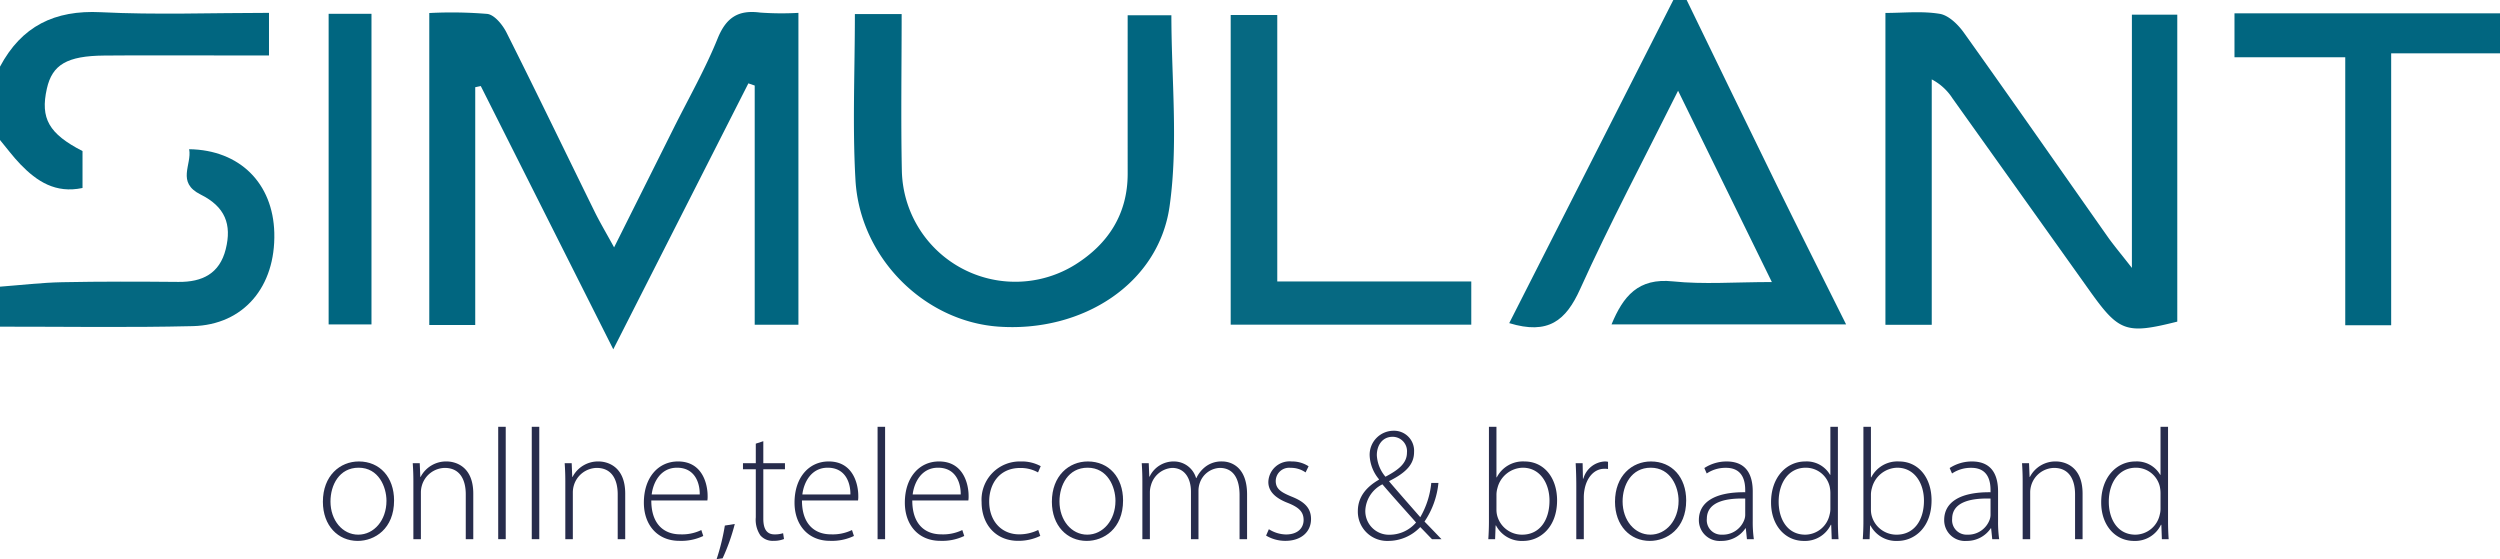
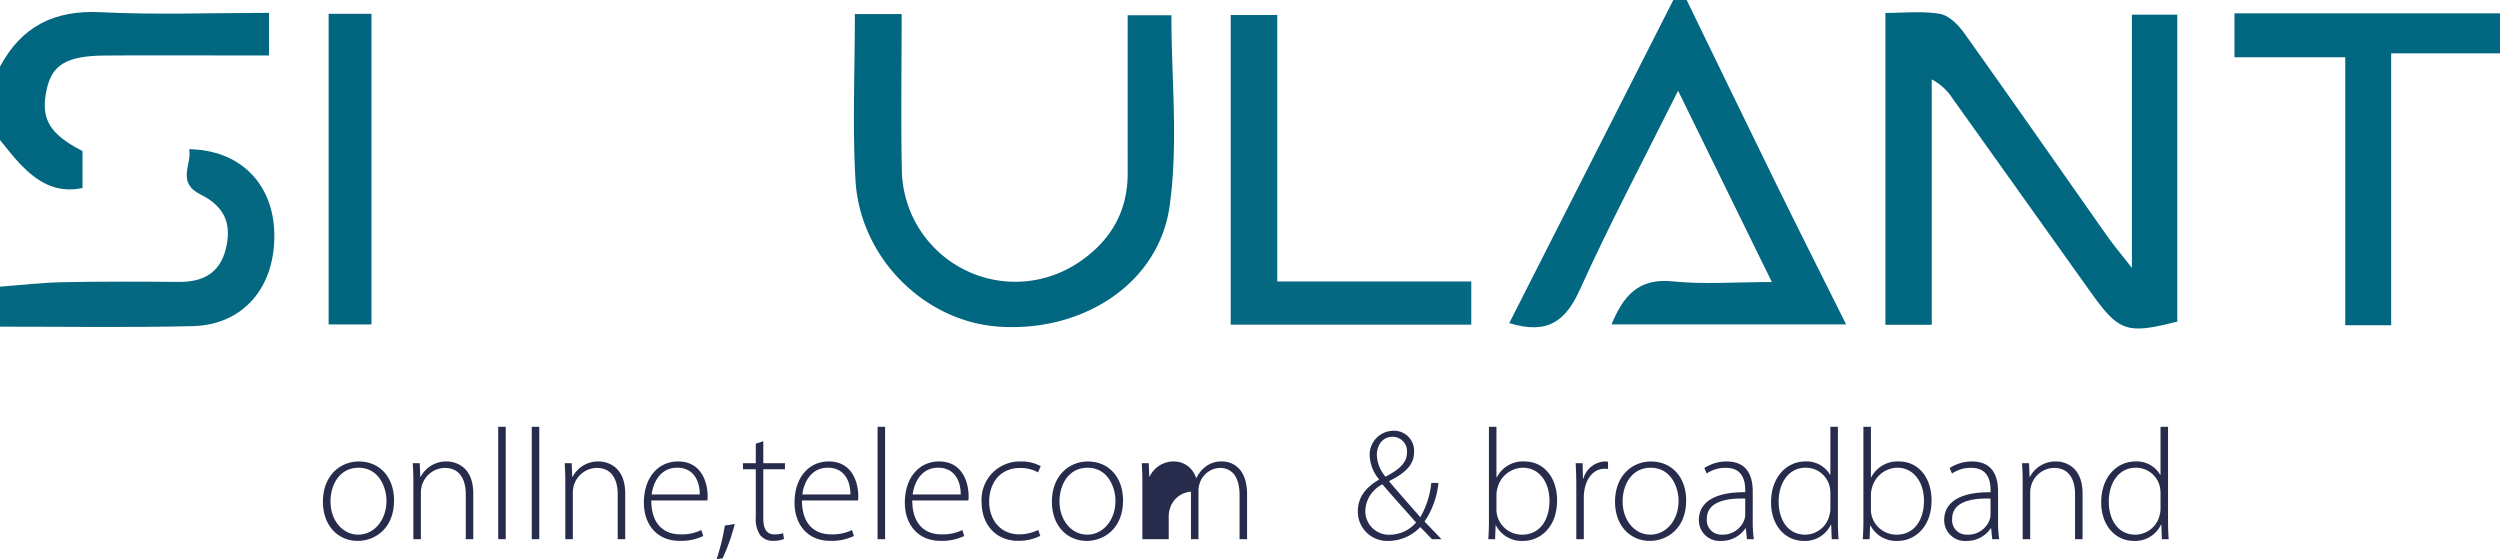
<svg xmlns="http://www.w3.org/2000/svg" id="图层_1" data-name="图层 1" viewBox="0 0 375 83.867">
  <defs>
    <style>.cls-1{fill:#026780;}.cls-2{fill:#016680;}.cls-3{fill:#046881;}.cls-4{fill:#066982;}.cls-5{fill:#006680;}.cls-6{fill:#272c4c;}</style>
  </defs>
  <title>simulant</title>
  <path class="cls-1" d="M253,0c4.497,9.247,8.968,18.507,13.498,27.738,3.359,6.845,6.795,13.654,10.418,20.924h-35.188c1.755-4.241,4.006-7,9.208-6.456,4.592.48,9.274.1,14.842.1-4.828-9.85-9.309-18.991-14.067-28.698-5.178,10.388-10.255,19.937-14.7,29.771-2.124,4.699-4.762,6.883-10.628,5.09Q238.712,24.195,251,0Z" />
  <path class="cls-2" d="M375,8H358.675V48.787H351.788V8.589H335.173V2H375Z" />
  <path class="cls-3" d="M0,43c3.11-.233,6.216-.608,9.329-.67,5.815-.116,11.633-.096,17.449-.044,3.571.032,6.163-1.241,7.081-4.903.932-3.721-.084-6.372-3.765-8.204-3.676-1.831-1.277-4.476-1.721-6.799,7.606.114,12.581,5.123,12.773,12.539.21,8.079-4.589,13.815-12.234,14.001C19.28,49.154,9.638,48.991,0,49Z" />
  <path class="cls-2" d="M0,10C3.234,3.933,8.178,1.482,15.118,1.831c8.288.416,16.612.098,25.231.098V8.315c-2.727,0-5.477-.001-8.227 0C26.624,8.317,21.124,8.283,15.625,8.333c-5.578.051-7.79,1.367-8.597,4.965-1.001,4.463.294,6.762,5.35,9.363V28.198c-4.036.855-6.835-.986-9.319-3.555C1.96,23.505,1.015,22.219,0,21Z" />
-   <path class="cls-2" d="M71.285,48.751H64.392V1.955a64.33,64.33,0,0,1,8.716.133c1.082.149,2.289,1.642,2.874,2.806,4.479,8.914,8.809,17.902,13.212,26.855.773,1.571,1.673,3.08,2.92,5.357,3.219-6.44,6.087-12.17,8.949-17.903,2.226-4.459,4.715-8.812,6.578-13.418,1.293-3.197,3.127-4.333,6.41-3.897a45.609,45.609,0,0,0,5.712.042V48.709h-6.557V12.83l-.949-.326C105.646,25.517,99.036,38.53,91.992,52.397c-6.861-13.632-13.368-26.562-19.875-39.491l-.832.176Z" />
  <path class="cls-2" d="M319.785,40.187V2.204h6.807V48.243c-7.683,1.929-8.737,1.553-13.151-4.643q-10.28-14.428-20.568-28.85a8.234,8.234,0,0,0-3.111-2.841V48.722h-6.948V1.942c2.668,0,5.466-.309,8.14.131,1.337.22,2.746,1.595,3.615,2.811,7.25,10.152,14.374,20.394,21.557,30.595C317.038,36.775,318.07,37.989,319.785,40.187Z" />
  <path class="cls-2" d="M128.232,2.106h7.016c0,7.928-.128,15.697.029,23.461a17.017,17.017,0,0,0,26.017,14.121c4.923-3.092,7.86-7.574,7.857-13.631-.004-7.805-.001-15.61-.001-23.769h6.557c0,9.532,1.059,19.261-.269,28.653-1.65,11.673-13.116,18.931-25.648,18.055-11.151-.78-20.799-10.333-21.468-21.981C127.856,18.907,128.232,10.751,128.232,2.106Z" />
  <path class="cls-4" d="M184.604,48.696V2.253h6.987V42.219h29.101v6.477Z" />
  <path class="cls-5" d="M49.295,2.07H55.722V48.663H49.295Z" />
  <path class="cls-6" d="M59.111,75.071c0,4.256-2.915,6.065-5.455,6.065-2.95,0-5.223-2.291-5.223-5.87,0-3.899,2.558-6.048,5.39-6.048C56.968,69.219,59.111,71.581,59.111,75.071Zm-9.539.142c0,2.85,1.816,4.986,4.161,4.986,2.369,0,4.238-2.154,4.238-5.075,0-2.083-1.175-4.968-4.179-4.968C50.89,70.156,49.573,72.756,49.573,75.213Z" />
  <path class="cls-6" d="M62.006,72.204c0-1.045-.035-1.828-.095-2.725H62.962l.083,2.06h.047a4.294,4.294,0,0,1,3.923-2.32c1.086,0,3.977.558,3.977,4.825v6.832H69.865V74.145c0-2.077-.801-3.959-3.158-3.959a3.655,3.655,0,0,0-3.419,2.624,3.716,3.716,0,0,0-.154,1.015V80.876H62.006Z" />
  <path class="cls-6" d="M74.731,64.019h1.128V80.876H74.731Z" />
  <path class="cls-6" d="M79.764,64.019h1.128V80.876H79.764Z" />
  <path class="cls-6" d="M84.797,72.204c0-1.045-.035-1.828-.095-2.725h1.051l.083,2.06h.047a4.294,4.294,0,0,1,3.923-2.32c1.086,0,3.977.558,3.977,4.825v6.832H92.656V74.145c0-2.077-.801-3.959-3.158-3.959a3.655,3.655,0,0,0-3.419,2.624,3.716,3.716,0,0,0-.154,1.015V80.876H84.797Z" />
  <path class="cls-6" d="M97.695,75.071c0,3.638,1.982,5.08,4.333,5.08a6.616,6.616,0,0,0,3.17-.646l.291.891a7.677,7.677,0,0,1-3.597.729c-3.276,0-5.312-2.386-5.312-5.722,0-3.805,2.178-6.185,5.122-6.185,3.734,0,4.44,3.508,4.44,5.151a3.892,3.892,0,0,1-.036.701ZM104.96,74.169c.03-1.591-.635-4.013-3.407-4.013-2.505,0-3.591,2.256-3.799,4.013Z" />
  <path class="cls-6" d="M107.493,83.867A32.566,32.566,0,0,0,108.728,78.834l1.49-.237a29.762,29.762,0,0,1-1.828,5.152Z" />
  <path class="cls-6" d="M114.497,66.18v3.3h3.247v.914h-3.247v7.408c0,1.448.451,2.356,1.674,2.356a3.953,3.953,0,0,0,1.294-.179l.136.873a4.071,4.071,0,0,1-1.573.272,2.425,2.425,0,0,1-1.965-.807,4.176,4.176,0,0,1-.694-2.719V70.394H111.446v-.914h1.923V66.547Z" />
  <path class="cls-6" d="M120.295,75.071c0,3.638,1.982,5.08,4.333,5.08a6.616,6.616,0,0,0,3.17-.646l.291.891a7.677,7.677,0,0,1-3.597.729c-3.276,0-5.312-2.386-5.312-5.722,0-3.805,2.178-6.185,5.122-6.185,3.734,0,4.44,3.508,4.44,5.151a3.891,3.891,0,0,1-.036.701Zm7.265-.902c.03-1.591-.635-4.013-3.407-4.013-2.505,0-3.591,2.256-3.799,4.013Z" />
  <path class="cls-6" d="M131.637,64.019h1.128V80.876h-1.128Z" />
  <path class="cls-6" d="M136.842,75.071c0,3.638,1.982,5.08,4.333,5.08a6.616,6.616,0,0,0,3.17-.646l.291.891a7.677,7.677,0,0,1-3.597.729c-3.276,0-5.312-2.386-5.312-5.722,0-3.805,2.178-6.185,5.122-6.185,3.734,0,4.44,3.508,4.44,5.151a3.892,3.892,0,0,1-.036.701Zm7.265-.902c.03-1.591-.635-4.013-3.407-4.013-2.505,0-3.591,2.256-3.799,4.013Z" />
  <path class="cls-6" d="M156.043,80.384a7.483,7.483,0,0,1-3.33.741c-3.283,0-5.473-2.392-5.473-5.816a5.733,5.733,0,0,1,5.876-6.09,5.899,5.899,0,0,1,2.992.706l-.404.938a5.303,5.303,0,0,0-2.701-.665c-3.057,0-4.624,2.339-4.624,5.022,0,2.985,1.881,4.932,4.505,4.932a6.463,6.463,0,0,0,2.849-.658Z" />
  <path class="cls-6" d="M168.46,75.071c0,4.256-2.915,6.065-5.455,6.065-2.95,0-5.223-2.291-5.223-5.87,0-3.899,2.558-6.048,5.39-6.048C166.317,69.219,168.46,71.581,168.46,75.071Zm-9.539.142c0,2.85,1.816,4.986,4.161,4.986,2.369,0,4.238-2.154,4.238-5.075,0-2.083-1.175-4.968-4.179-4.968C160.239,70.156,158.921,72.756,158.921,75.213Z" />
-   <path class="cls-6" d="M171.355,72.204c0-1.045-.035-1.828-.095-2.725H172.311l.083,2.019h.047a3.975,3.975,0,0,1,3.698-2.279,3.455,3.455,0,0,1,3.271,2.492h.048a4.653,4.653,0,0,1,1.163-1.543,3.896,3.896,0,0,1,2.725-.949c1.11,0,3.715.629,3.715,4.944V80.876h-1.127V74.27c0-2.559-.991-4.084-2.974-4.084a3.319,3.319,0,0,0-2.992,2.262,3.603,3.603,0,0,0-.196,1.128V80.876H178.644v-7.123c0-2.054-.985-3.567-2.825-3.567a3.529,3.529,0,0,0-3.164,2.57,3.728,3.728,0,0,0-.172,1.099V80.876H171.355Z" />
-   <path class="cls-6" d="M190.329,79.38a4.932,4.932,0,0,0,2.564.79c1.792,0,2.647-.985,2.647-2.173,0-1.252-.754-1.923-2.398-2.57-1.863-.724-2.891-1.739-2.891-3.122a3.188,3.188,0,0,1,3.508-3.086,4.505,4.505,0,0,1,2.529.724l-.451.92a3.803,3.803,0,0,0-2.256-.688,2.004,2.004,0,0,0-2.22,1.971c0,1.193.807,1.697,2.362,2.339,1.84.729,2.932,1.645,2.932,3.371,0,1.953-1.514,3.271-3.846,3.271a5.581,5.581,0,0,1-2.896-.789Z" />
+   <path class="cls-6" d="M171.355,72.204c0-1.045-.035-1.828-.095-2.725H172.311l.083,2.019h.047a3.975,3.975,0,0,1,3.698-2.279,3.455,3.455,0,0,1,3.271,2.492h.048a4.653,4.653,0,0,1,1.163-1.543,3.896,3.896,0,0,1,2.725-.949c1.11,0,3.715.629,3.715,4.944V80.876h-1.127V74.27c0-2.559-.991-4.084-2.974-4.084a3.319,3.319,0,0,0-2.992,2.262,3.603,3.603,0,0,0-.196,1.128V80.876H178.644v-7.123a3.529,3.529,0,0,0-3.164,2.57,3.728,3.728,0,0,0-.172,1.099V80.876H171.355Z" />
  <path class="cls-6" d="M214.8,80.876c-.528-.528-.991-1.039-1.763-1.816a6.628,6.628,0,0,1-4.85,2.077,4.385,4.385,0,0,1-4.511-4.463c0-2.221,1.377-3.687,3.163-4.719l.006-.071a5.958,5.958,0,0,1-1.395-3.496,3.599,3.599,0,0,1,3.609-3.775,2.997,2.997,0,0,1,3.051,3.182c0,1.715-1.003,3.009-3.728,4.362v.071c1.632,1.911,3.472,3.995,4.659,5.354a12.693,12.693,0,0,0,1.65-5.146h1.074a12.472,12.472,0,0,1-2.09,5.799c.825.843,1.591,1.639,2.547,2.642Zm-2.392-2.499c-.926-1.074-3.004-3.336-5.046-5.728a4.62,4.62,0,0,0-2.563,3.882,3.542,3.542,0,0,0,3.632,3.68A5.246,5.246,0,0,0,212.408,78.377Zm-5.883-10.103a5.393,5.393,0,0,0,1.294,3.235c1.911-1.01,3.224-1.995,3.224-3.615a2.16,2.16,0,0,0-2.155-2.374C207.339,65.521,206.525,66.814,206.525,68.274Z" />
  <path class="cls-6" d="M223.245,80.876c.06-.802.095-1.811.095-2.647v-14.21h1.128v7.586h.048a4.403,4.403,0,0,1,4.166-2.386c2.892,0,4.88,2.409,4.88,5.834,0,4.078-2.582,6.084-5.081,6.084a4.346,4.346,0,0,1-4.078-2.314h-.06l-.077,2.054Zm1.223-4.398a3.563,3.563,0,0,0,.101.831,3.838,3.838,0,0,0,3.752,2.891c2.605,0,4.102-2.137,4.102-5.11,0-2.618-1.431-4.933-4.007-4.933a4.011,4.011,0,0,0-3.799,3.051,3.637,3.637,0,0,0-.148.991Z" />
  <path class="cls-6" d="M236.444,72.898c0-1.14-.035-2.314-.095-3.419h1.045l.047,2.314h.065a3.519,3.519,0,0,1,3.235-2.575,1.966,1.966,0,0,1,.463.053v1.08a2.645,2.645,0,0,0-.546-.035c-1.562,0-2.684,1.359-2.992,3.188a6.278,6.278,0,0,0-.095,1.08v6.292h-1.128Z" />
  <path class="cls-6" d="M252.928,75.071c0,4.256-2.914,6.065-5.454,6.065-2.95,0-5.224-2.291-5.224-5.87,0-3.899,2.558-6.048,5.39-6.048C250.785,69.219,252.928,71.581,252.928,75.071Zm-9.538.142c0,2.85,1.816,4.986,4.161,4.986,2.368,0,4.237-2.154,4.237-5.075,0-2.083-1.175-4.968-4.179-4.968C244.707,70.156,243.39,72.756,243.39,75.213Z" />
  <path class="cls-6" d="M262.038,80.876l-.166-1.632h-.054a4.306,4.306,0,0,1-3.633,1.893,3.108,3.108,0,0,1-3.354-3.134c0-2.629,2.315-4.214,6.951-4.167V73.533c0-1.127-.22-3.377-2.915-3.359a5.011,5.011,0,0,0-2.86.849l-.356-.818a6.097,6.097,0,0,1,3.342-.985c3.288,0,3.918,2.469,3.918,4.505V78.169a18.533,18.533,0,0,0,.166,2.707Zm-.255-6.09c-2.481-.071-5.758.303-5.758,3.039a2.17,2.17,0,0,0,2.268,2.374,3.43,3.43,0,0,0,3.371-2.285,2.176,2.176,0,0,0,.119-.683Z" />
  <path class="cls-6" d="M275.684,64.019v14.21c0,.837.035,1.846.095,2.647h-1.021l-.077-2.16h-.06a4.286,4.286,0,0,1-4.055,2.421c-2.808,0-4.908-2.351-4.908-5.751-.018-3.799,2.32-6.167,5.134-6.167a4.038,4.038,0,0,1,3.716,2.006h.048V64.019Zm-1.128,9.972a4.754,4.754,0,0,0-.113-1.038,3.672,3.672,0,0,0-3.597-2.796c-2.475,0-4.048,2.16-4.048,5.11,0,2.564,1.282,4.933,3.994,4.933a3.779,3.779,0,0,0,3.645-2.985,3.374,3.374,0,0,0,.119-.944Z" />
  <path class="cls-6" d="M279.416,80.876c.06-.802.095-1.811.095-2.647v-14.21h1.128v7.586h.048a4.403,4.403,0,0,1,4.166-2.386c2.892,0,4.88,2.409,4.88,5.834,0,4.078-2.582,6.084-5.081,6.084a4.346,4.346,0,0,1-4.078-2.314h-.06l-.077,2.054Zm1.223-4.398a3.563,3.563,0,0,0,.101.831,3.838,3.838,0,0,0,3.752,2.891c2.605,0,4.102-2.137,4.102-5.11,0-2.618-1.431-4.933-4.007-4.933a4.011,4.011,0,0,0-3.799,3.051,3.637,3.637,0,0,0-.148.991Z" />
  <path class="cls-6" d="M298.836,80.876l-.166-1.632h-.054a4.306,4.306,0,0,1-3.633,1.893,3.108,3.108,0,0,1-3.354-3.134c0-2.629,2.315-4.214,6.951-4.167V73.533c0-1.127-.22-3.377-2.915-3.359a5.011,5.011,0,0,0-2.86.849l-.356-.818a6.097,6.097,0,0,1,3.342-.985c3.288,0,3.918,2.469,3.918,4.505V78.169a18.533,18.533,0,0,0,.166,2.707Zm-.255-6.09c-2.481-.071-5.758.303-5.758,3.039a2.17,2.17,0,0,0,2.268,2.374,3.43,3.43,0,0,0,3.371-2.285,2.176,2.176,0,0,0,.119-.683Z" />
  <path class="cls-6" d="M303.399,72.204c0-1.045-.035-1.828-.095-2.725h1.051l.083,2.06h.048a4.294,4.294,0,0,1,3.923-2.32c1.086,0,3.978.558,3.978,4.825v6.832h-1.128V74.145c0-2.077-.802-3.959-3.158-3.959a3.655,3.655,0,0,0-3.419,2.624,3.716,3.716,0,0,0-.154,1.015V80.876h-1.128Z" />
  <path class="cls-6" d="M325.206,64.019v14.21c0,.837.035,1.846.095,2.647h-1.021l-.077-2.16h-.06a4.286,4.286,0,0,1-4.055,2.421c-2.808,0-4.908-2.351-4.908-5.751-.018-3.799,2.32-6.167,5.134-6.167a4.038,4.038,0,0,1,3.716,2.006h.048V64.019Zm-1.128,9.972a4.754,4.754,0,0,0-.113-1.038,3.672,3.672,0,0,0-3.597-2.796c-2.475,0-4.048,2.16-4.048,5.11,0,2.564,1.282,4.933,3.994,4.933a3.779,3.779,0,0,0,3.645-2.985,3.374,3.374,0,0,0,.119-.944Z" />
</svg>